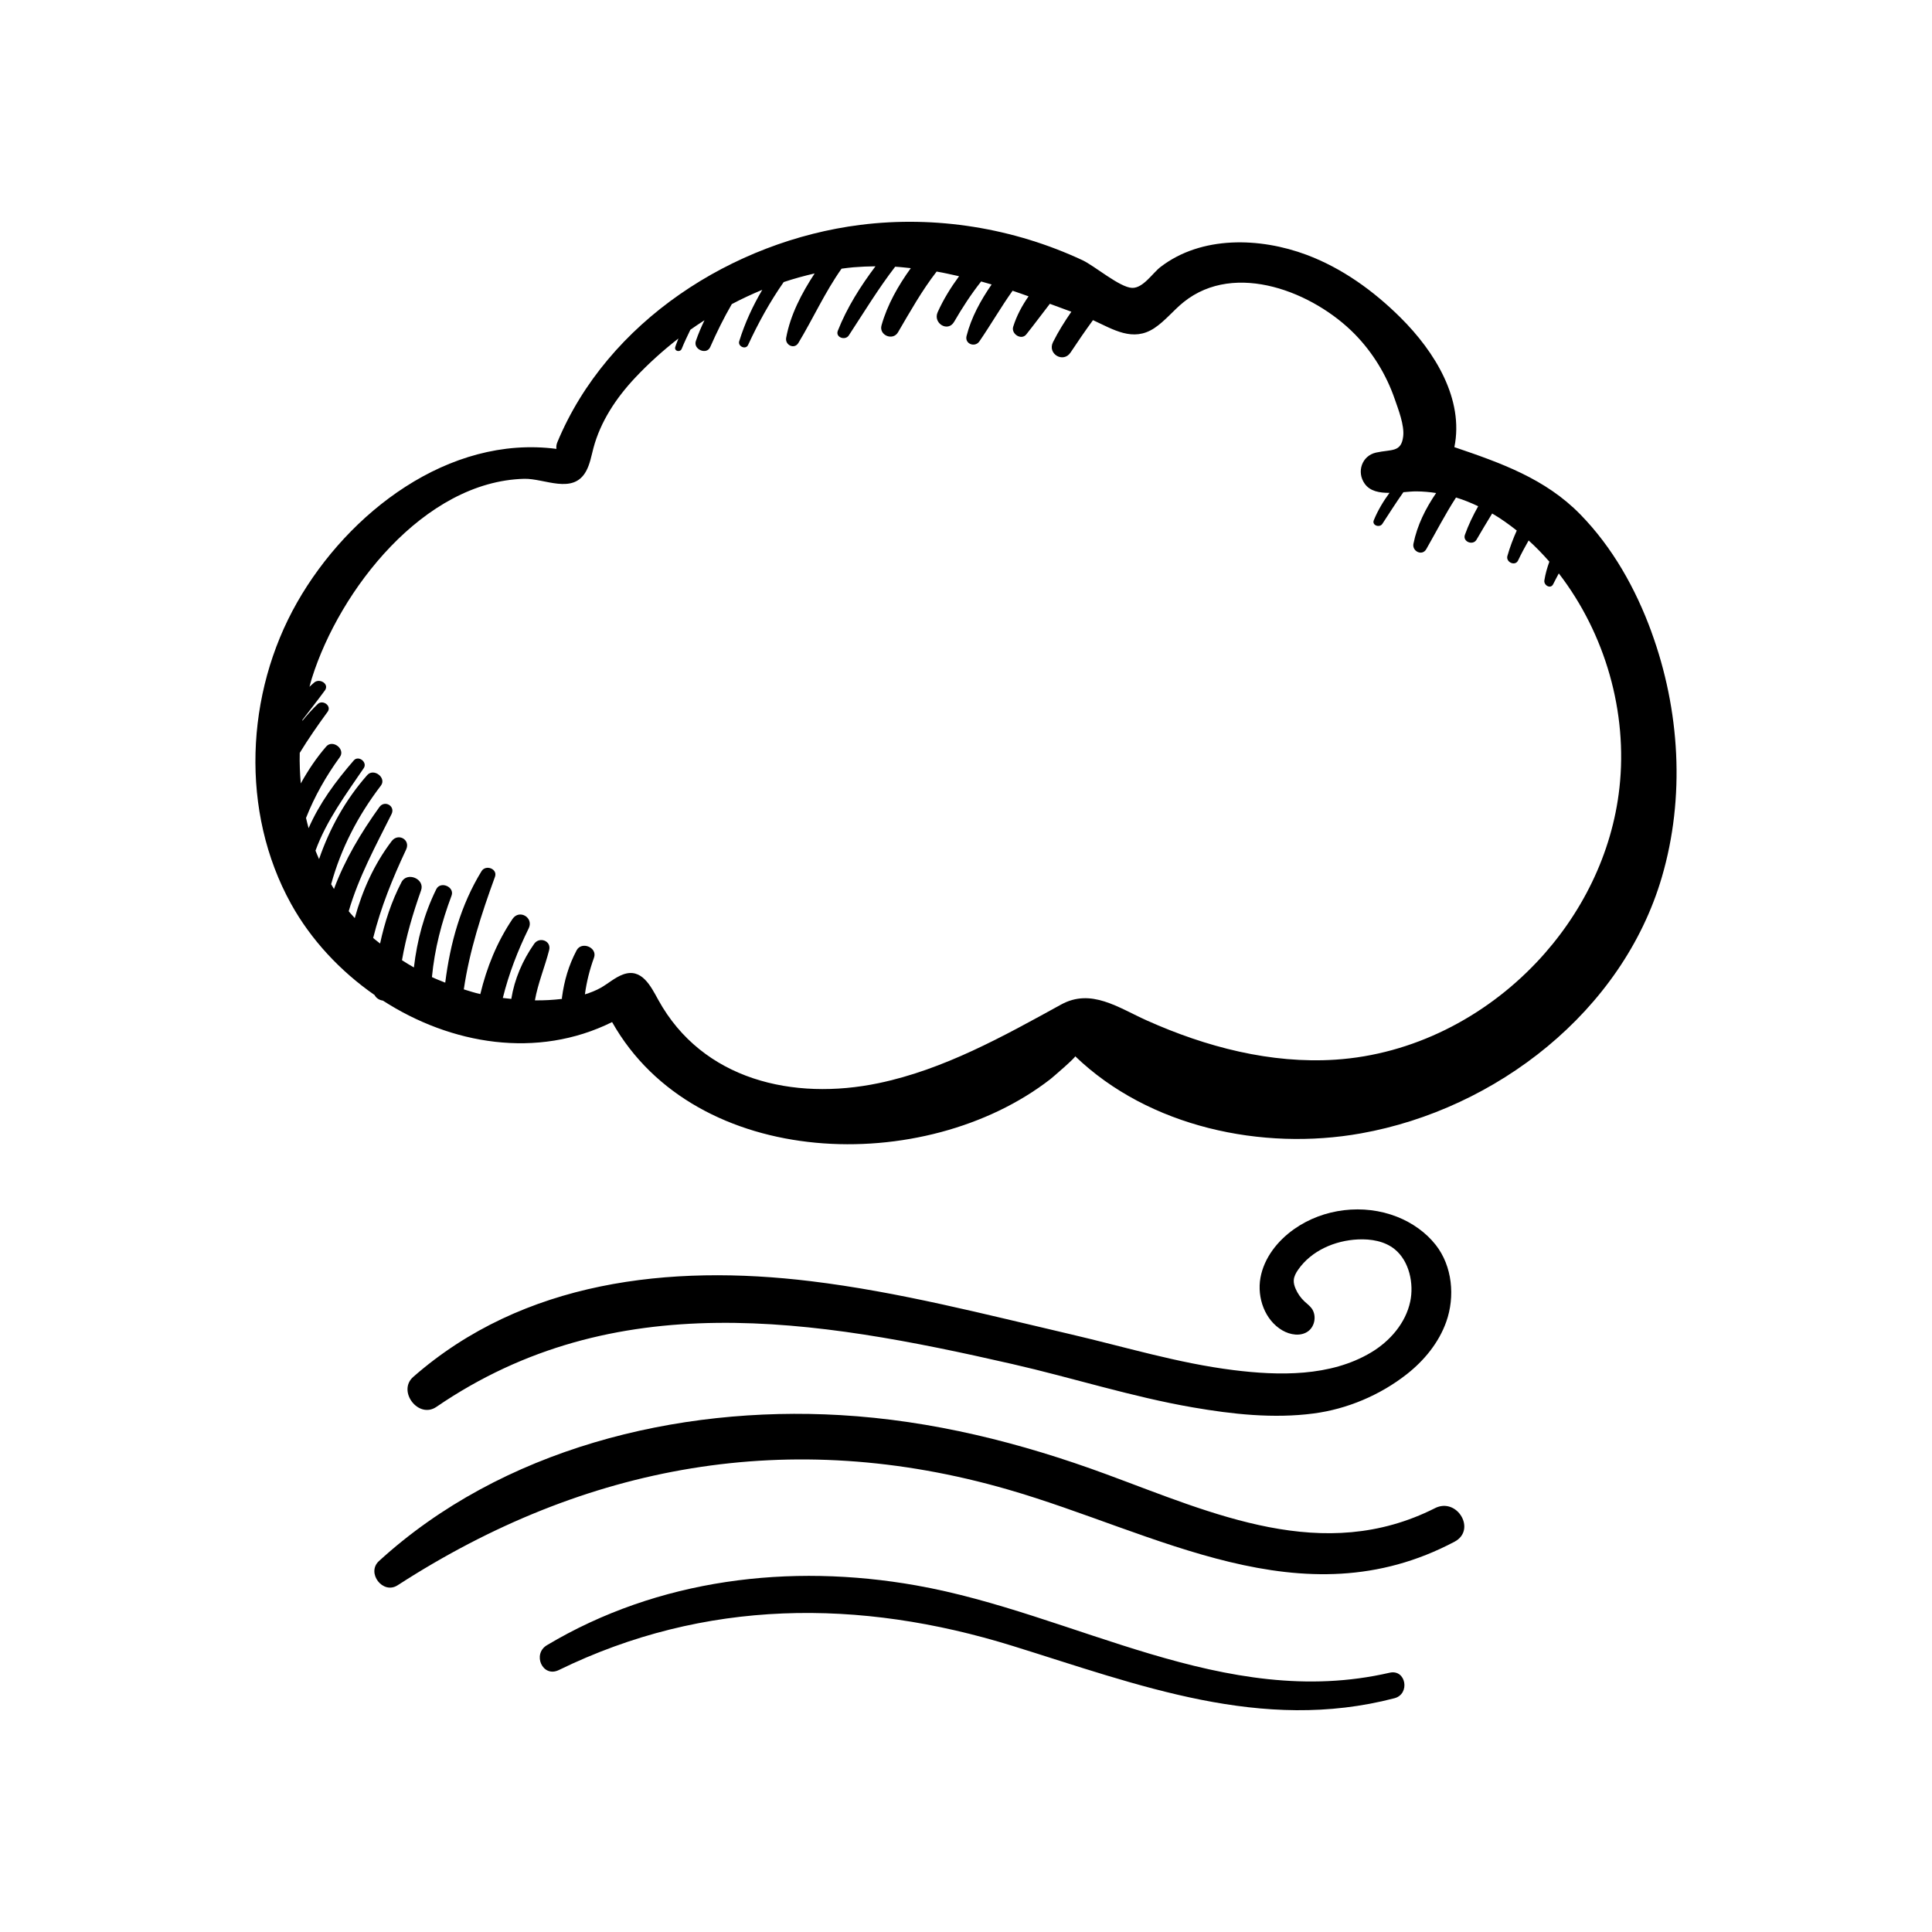
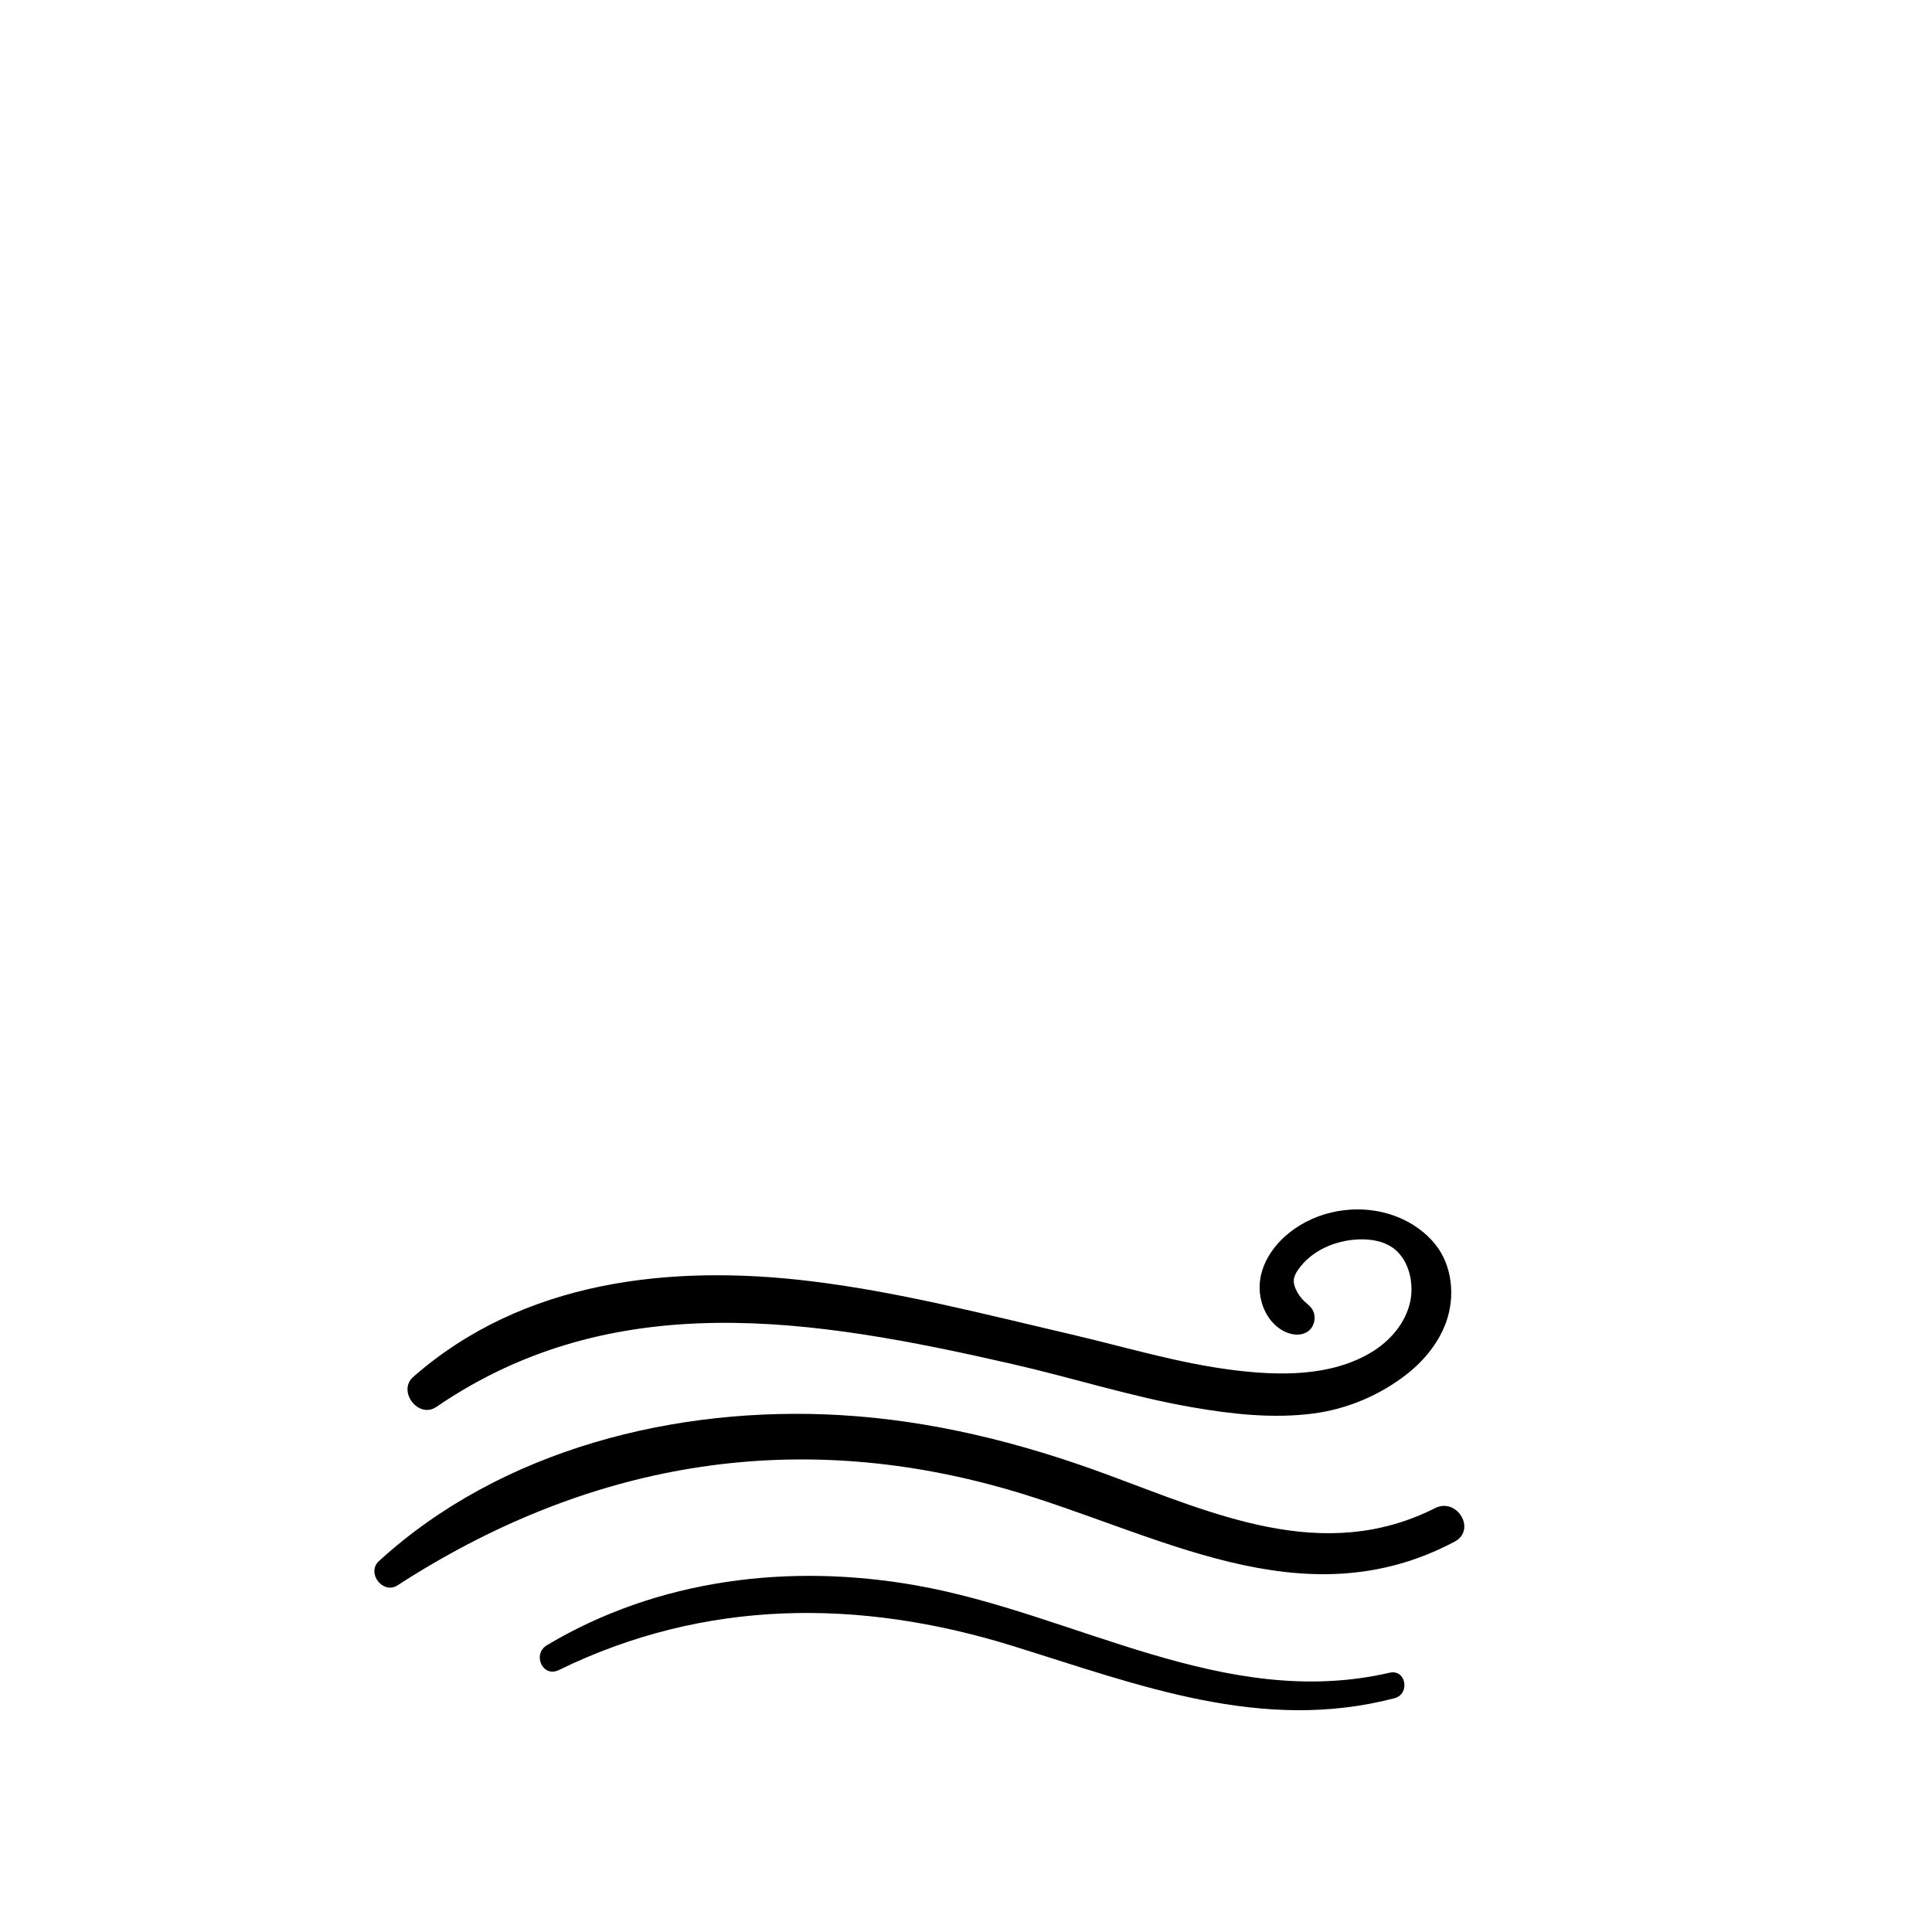
<svg xmlns="http://www.w3.org/2000/svg" fill="#000000" width="800px" height="800px" version="1.1" viewBox="144 144 512 512">
  <g>
    <path d="m507.34 502.42c-10.797 6.457-24.465 6.176-36.516 4.664-14.637-1.832-28.719-6.144-43.035-9.477-22.859-5.32-45.586-11.25-68.93-14.082-37.352-4.535-76.215-0.172-105.35 25.371-4.277 3.754 1.371 11.203 6.133 7.949 47.148-32.238 100.15-23.352 152.6-11.371 15.992 3.652 31.629 8.688 47.82 11.488 10.539 1.824 21.406 3.023 32.074 1.621 8.867-1.164 17.59-4.852 24.637-10.375 4.644-3.637 8.539-8.383 10.508-13.945 2.352-6.644 1.629-14.723-2.801-20.355-2.621-3.336-6.289-5.891-10.258-7.453-8.883-3.5-19.488-2.227-27.281 3.281-4.379 3.09-7.957 7.621-8.906 12.891-0.953 5.269 1.168 11.234 5.801 13.934 2.082 1.215 4.875 1.664 6.828 0.242 1.859-1.355 2.289-4.297 0.898-6.125-0.52-0.68-1.223-1.195-1.848-1.777-1.012-0.945-1.824-2.106-2.367-3.379-0.309-0.719-0.535-1.492-0.484-2.273 0.066-0.992 0.562-1.898 1.129-2.719 3.496-5.074 9.75-7.789 15.906-8.07 3.426-0.156 7.047 0.441 9.715 2.602 3.894 3.16 5.125 9.16 4.109 13.891-1.219 5.699-5.371 10.477-10.379 13.469z" />
    <path d="m524.29 543.68c-29.594 14.922-58.688 1.484-87.07-8.977-22.781-8.402-46.254-14.281-70.562-15.688-43.352-2.508-89.703 8.949-122.24 38.691-3.394 3.102 1.039 8.938 4.949 6.41 49.801-32.188 104.12-41.996 161.7-25.391 39.449 11.375 77.949 35.262 118.41 13.84 5.867-3.117 0.688-11.852-5.195-8.887z" />
    <path d="m512.26 587.29c-43.898 10.125-83.32-15.684-125.46-23.141-33.52-5.934-68.422-1.723-97.855 15.844-3.961 2.363-1.148 8.688 3.152 6.586 38.672-18.871 79.629-18.992 120.24-6.398 33.402 10.359 65.945 23.07 101.2 13.871 4.242-1.105 3.086-7.766-1.273-6.762z" />
-     <path d="m581.64 311.43c-4.195-11.48-10.316-22.391-18.863-31.129-9.27-9.48-21.098-13.637-33.352-17.805 2.578-12.672-5.109-25.23-14.281-34.34-7.144-7.094-15.504-13.125-24.938-16.645-12.273-4.586-27.797-5.113-38.656 3.238-2.109 1.621-4.602 5.637-7.531 5.543-3.258-0.105-9.945-5.84-13.16-7.34-18.242-8.523-38.902-11.887-58.895-9.355-33.754 4.273-67 25.578-80.277 57.637-0.25 0.605-0.297 1.18-0.227 1.723-28.566-3.723-55.16 16.887-68.711 40.664-13.777 24.184-15.098 55.531-1.629 79.883 5.281 9.547 13.043 17.852 22.148 24.188 0.438 0.855 1.266 1.34 2.207 1.48 18.043 11.645 40.879 15.539 60.738 5.688 22.199 39.352 82.977 40.867 116.14 15.129 0.586-0.453 6.836-5.836 6.578-6.082 19.543 18.801 49.539 25.137 75.738 20.449 35.902-6.418 69.32-32.363 79.738-67.898 6.211-21.172 4.805-44.301-2.773-65.027zm-8.473 41.344c-1.93 17.473-10.035 33.648-21.949 46.246-13.863 14.656-32.883 24.461-53.316 25.801-17.141 1.125-34.277-3.356-49.957-10.375-7.621-3.414-14.766-8.625-22.766-4.219-15.422 8.488-31.086 17.211-48.32 20.816-22.59 4.731-46.715-0.832-58.406-22.062-2-3.633-4.398-8.559-9.352-6.734-2.168 0.797-3.914 2.41-5.926 3.543-1.266 0.711-2.676 1.27-4.168 1.727 0.438-3.305 1.273-6.606 2.41-9.723 0.977-2.691-3.289-4.457-4.613-1.945-2.133 4.047-3.285 8.055-3.891 12.582-0.016 0.109 0.023 0.188 0.02 0.289-2.344 0.277-4.75 0.422-7.176 0.383 0.797-4.523 2.621-8.82 3.773-13.316 0.637-2.473-2.586-3.637-3.965-1.672-3.094 4.414-5.219 9.355-6.066 14.605-0.754-0.082-1.516-0.156-2.246-0.25 1.578-6.375 3.953-12.543 6.852-18.438 1.41-2.867-2.492-5.164-4.281-2.504-4.172 6.207-6.836 12.867-8.535 19.914-1.484-0.332-2.926-0.801-4.375-1.25 1.516-10.273 4.664-19.965 8.254-29.816 0.777-2.133-2.445-3.332-3.562-1.5-5.527 9.02-8.312 19.141-9.613 29.535-1.18-0.484-2.379-0.922-3.527-1.477 0.707-7.426 2.555-14.535 5.199-21.582 0.875-2.336-2.938-3.949-4.047-1.707-3.246 6.586-5.09 13.547-5.93 20.738-1.062-0.625-2.137-1.234-3.16-1.918 1.09-6.301 2.898-12.398 5.062-18.523 1.066-3.023-3.699-5.023-5.18-2.18-2.699 5.176-4.469 10.66-5.684 16.281-0.598-0.508-1.254-0.945-1.832-1.48 2.019-8.102 5.148-15.805 8.73-23.422 1.234-2.621-2.117-4.488-3.824-2.238-4.695 6.188-7.766 13.09-9.785 20.402-0.516-0.621-1.117-1.18-1.602-1.824 2.609-8.996 7.141-17.324 11.34-25.719 1.082-2.168-1.824-3.809-3.211-1.879-4.918 6.856-9.16 13.965-12.035 21.703-0.246-0.422-0.516-0.832-0.754-1.258 2.637-9.547 7.098-18.156 13.184-26.129 1.582-2.07-1.895-4.742-3.617-2.793-5.785 6.559-9.965 14.121-12.766 22.262-0.309-0.75-0.672-1.477-0.945-2.242 2.887-7.941 8.062-14.914 12.785-21.859 1.062-1.566-1.391-3.488-2.644-2.039-4.84 5.586-9.098 11.359-11.969 17.949-0.238-0.902-0.484-1.797-0.684-2.711 2.262-5.727 5.297-11.074 8.969-16.137 1.527-2.106-1.91-4.762-3.617-2.793-2.641 3.043-4.828 6.344-6.742 9.785-0.223-2.691-0.348-5.394-0.273-8.102 2.281-3.727 4.781-7.32 7.387-10.887 1.16-1.582-1.309-3.32-2.641-2.039-1.457 1.402-2.797 2.887-4.051 4.445 0.016-0.09 0.012-0.176 0.023-0.266 1.98-2.59 3.996-5.148 5.93-7.777 1.281-1.738-1.352-3.32-2.781-2.144-0.453 0.371-0.855 0.77-1.285 1.152 0.211-0.766 0.402-1.535 0.641-2.293 7.344-23.367 29.68-52.125 56.25-52.82 5.414-0.137 12.992 4.289 16.43-2.051 1.012-1.867 1.375-4.012 1.918-6.066 1.867-7.043 6.031-13.305 11.02-18.621 3.543-3.773 7.41-7.254 11.512-10.449-0.258 0.766-0.609 1.473-0.836 2.258-0.324 1.125 1.289 1.5 1.707 0.469 0.691-1.703 1.496-3.375 2.297-5.043 1.223-0.875 2.484-1.699 3.742-2.519-0.863 1.789-1.648 3.613-2.293 5.512-0.746 2.203 2.84 3.773 3.805 1.602 1.727-3.914 3.594-7.719 5.723-11.387 2.629-1.395 5.332-2.648 8.074-3.785-2.508 4.266-4.602 8.758-6.109 13.629-0.422 1.359 1.727 2.328 2.348 0.988 2.68-5.801 5.773-11.43 9.438-16.672 2.695-0.898 5.438-1.652 8.203-2.289-3.438 5.25-6.434 10.973-7.547 17.055-0.348 1.91 2.152 3.168 3.238 1.367 3.949-6.555 7.012-13.41 11.441-19.684 1.055-0.137 2.106-0.281 3.168-0.371 1.945-0.16 3.883-0.238 5.82-0.258-3.981 5.301-7.547 10.926-9.98 17.09-0.691 1.754 1.977 2.664 2.91 1.23 4.035-6.16 7.805-12.383 12.289-18.211 1.387 0.07 2.762 0.25 4.141 0.383-3.344 4.644-6.207 9.664-7.758 15.156-0.734 2.609 2.996 4.188 4.367 1.844 3.254-5.559 6.324-11.043 10.238-16.098 1.996 0.332 3.969 0.805 5.949 1.234-2.195 2.984-4.144 6.133-5.672 9.531-1.301 2.902 2.695 5.422 4.359 2.551 2.16-3.734 4.5-7.324 7.16-10.691 0.926 0.246 1.848 0.539 2.777 0.797-2.898 4.207-5.379 8.691-6.641 13.645-0.539 2.106 2.227 3.144 3.402 1.43 3.043-4.434 5.699-9.059 8.797-13.418 1.414 0.469 2.82 0.988 4.231 1.48-1.715 2.469-3.148 5.106-4.074 8.066-0.59 1.891 2.152 3.684 3.477 2.023 2.133-2.664 4.144-5.414 6.242-8.105 1.906 0.695 3.797 1.395 5.699 2.102-1.777 2.574-3.449 5.219-4.867 8.066-1.547 3.113 2.742 5.644 4.664 2.727 1.91-2.891 3.883-5.758 5.93-8.566 5.356 2.449 10.594 5.879 16.273 2.109 2.887-1.918 5.062-4.731 7.769-6.902 13.703-10.984 34.5-2.57 45.352 8.516 4.746 4.848 8.363 10.777 10.574 17.184 0.957 2.769 2.602 6.949 2.242 9.914-0.52 4.312-3.09 3.371-7.199 4.281-3.738 0.832-5.223 5.129-2.996 8.254 1.426 2.004 3.914 2.434 6.566 2.418-1.641 2.242-3.078 4.625-4.16 7.262-0.555 1.355 1.535 2.07 2.266 0.957 1.84-2.82 3.641-5.652 5.578-8.395 1.246-0.109 2.465-0.227 3.512-0.215 1.742 0.016 3.465 0.172 5.164 0.434-2.777 4.086-5.004 8.469-6.012 13.445-0.402 1.988 2.309 3.344 3.402 1.43 2.613-4.574 5.023-9.27 7.883-13.684 2.012 0.605 3.961 1.41 5.875 2.309-1.355 2.422-2.574 4.918-3.523 7.582-0.648 1.824 2.133 2.91 3.074 1.293 1.359-2.328 2.734-4.648 4.152-6.949 2.277 1.32 4.434 2.867 6.519 4.516-0.969 2.168-1.809 4.387-2.481 6.734-0.469 1.648 2.062 2.812 2.832 1.195 0.855-1.793 1.793-3.562 2.793-5.301 1.949 1.762 3.777 3.656 5.496 5.621-0.574 1.586-1.043 3.199-1.324 4.953-0.211 1.309 1.668 2.418 2.348 0.988 0.457-0.957 0.992-1.875 1.477-2.828 12.316 15.992 18.285 36.762 16.07 56.812z" />
  </g>
</svg>